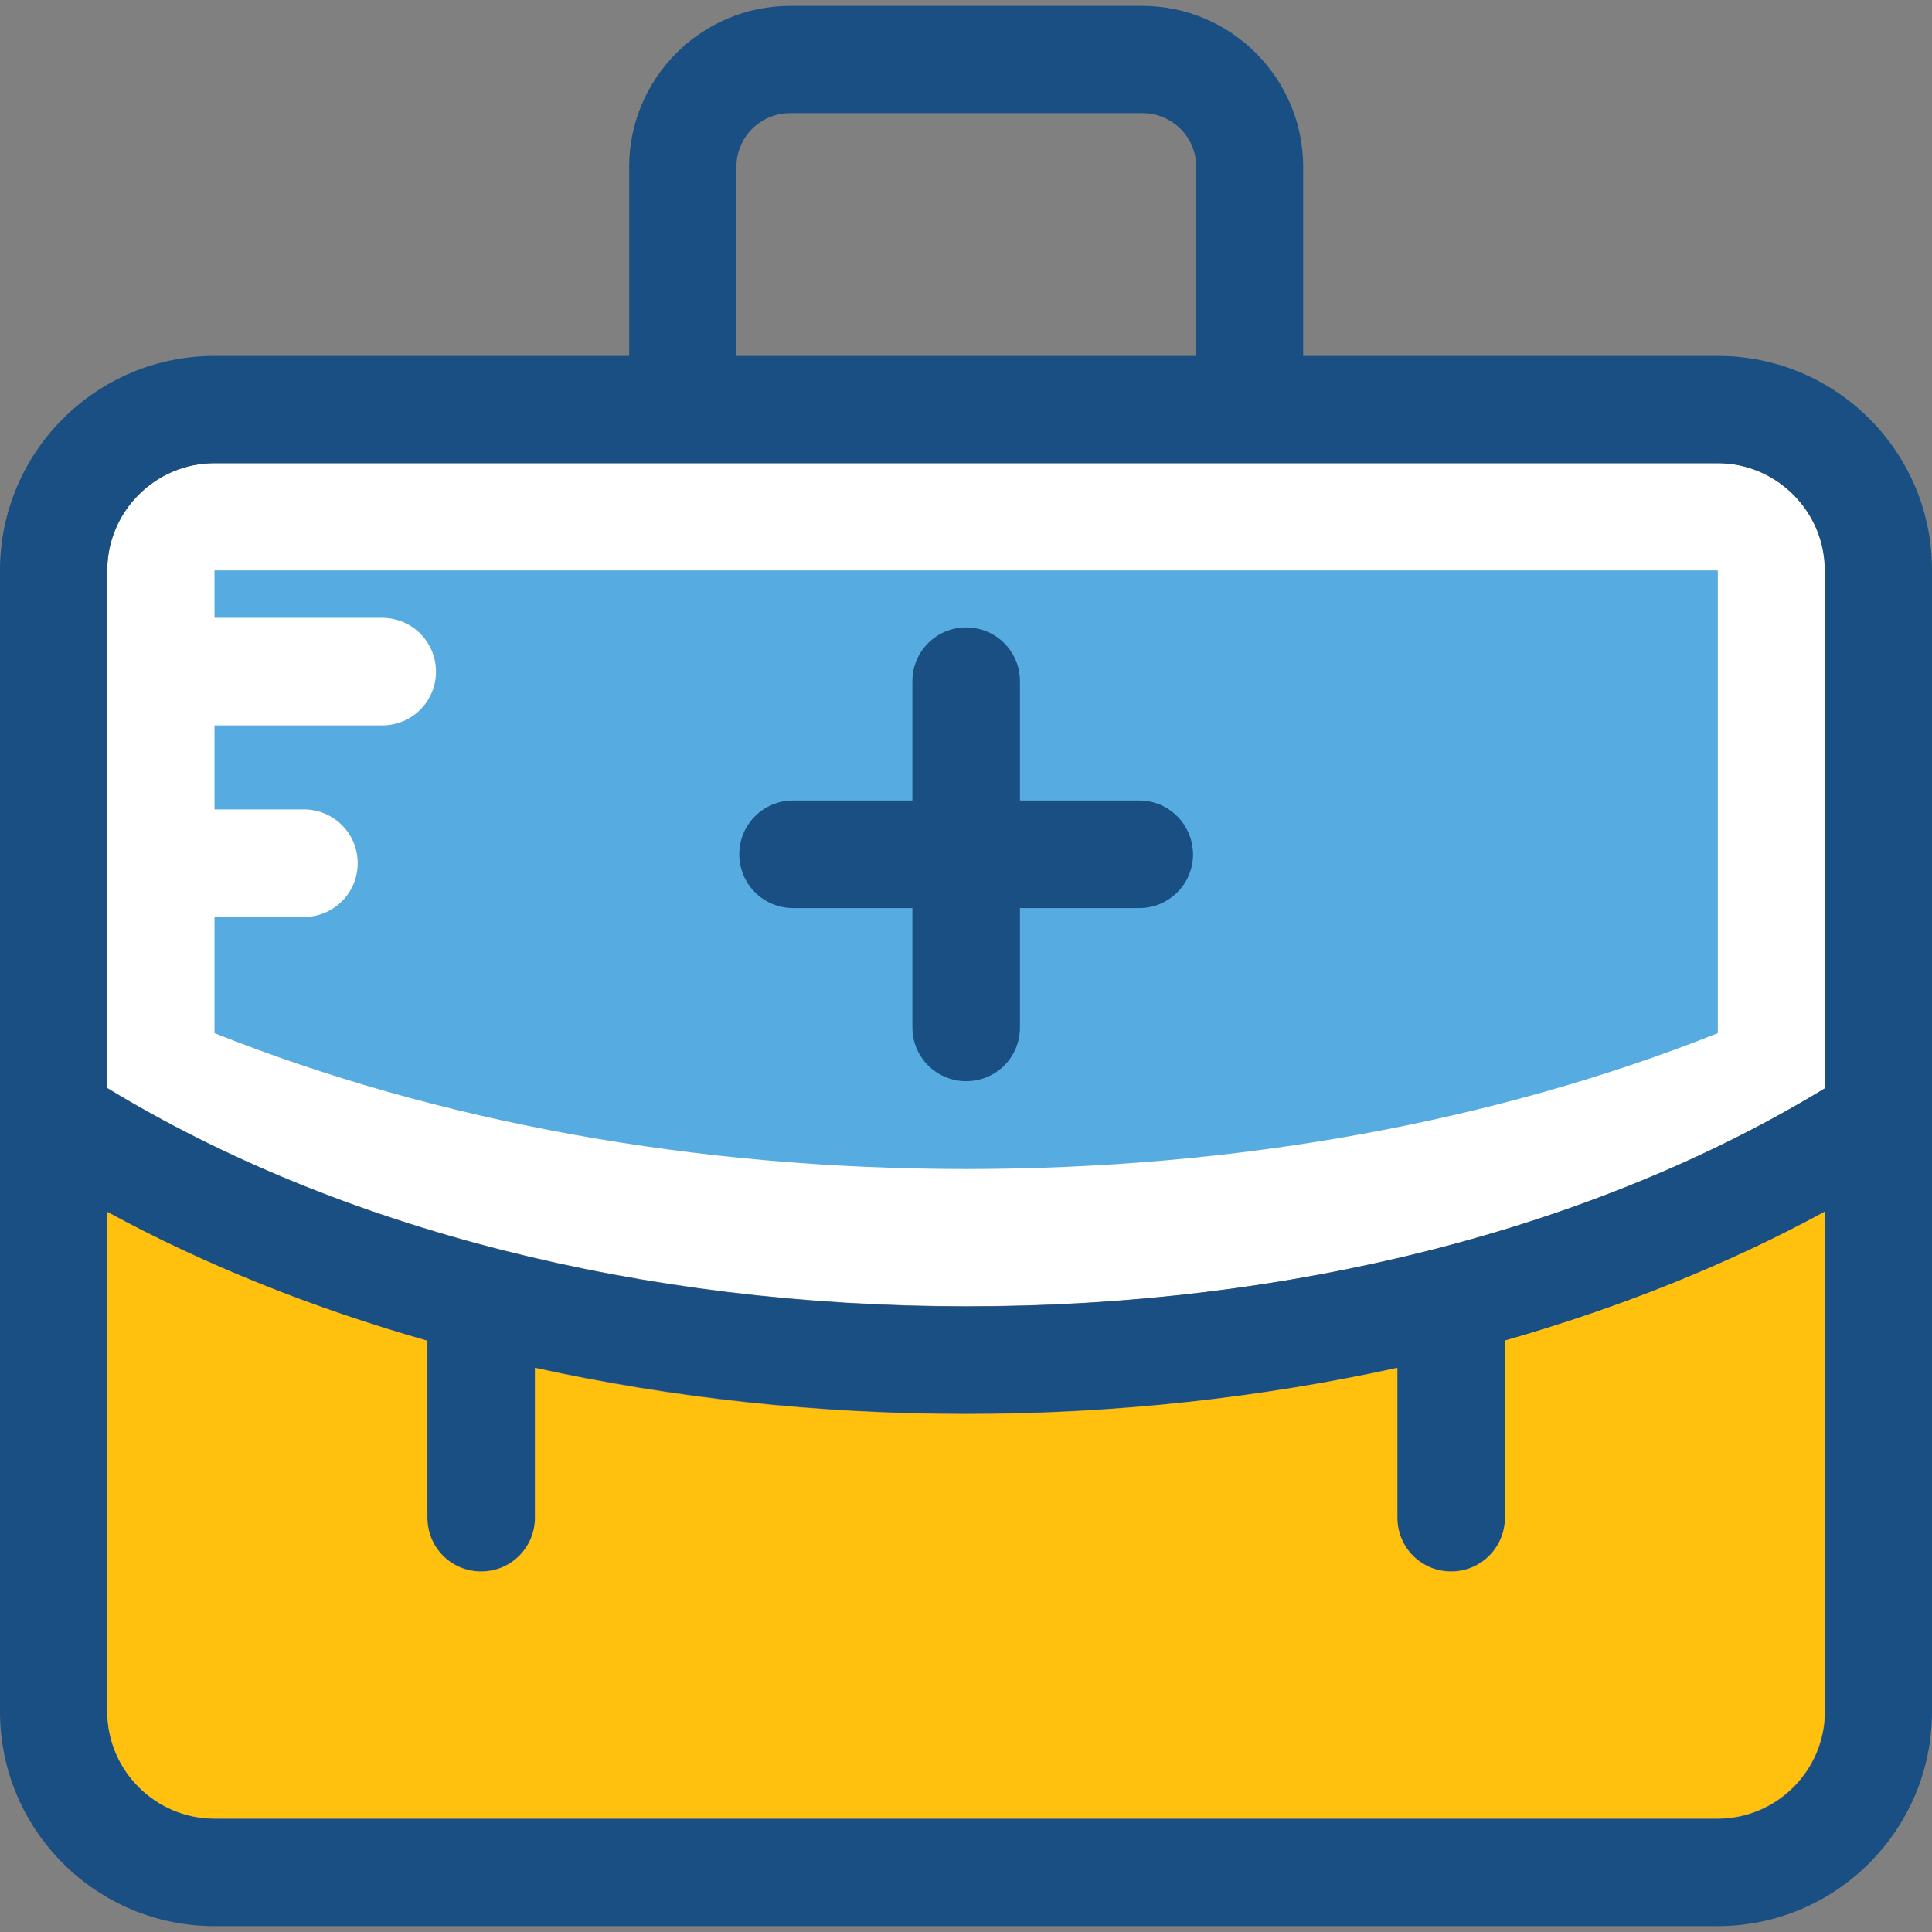
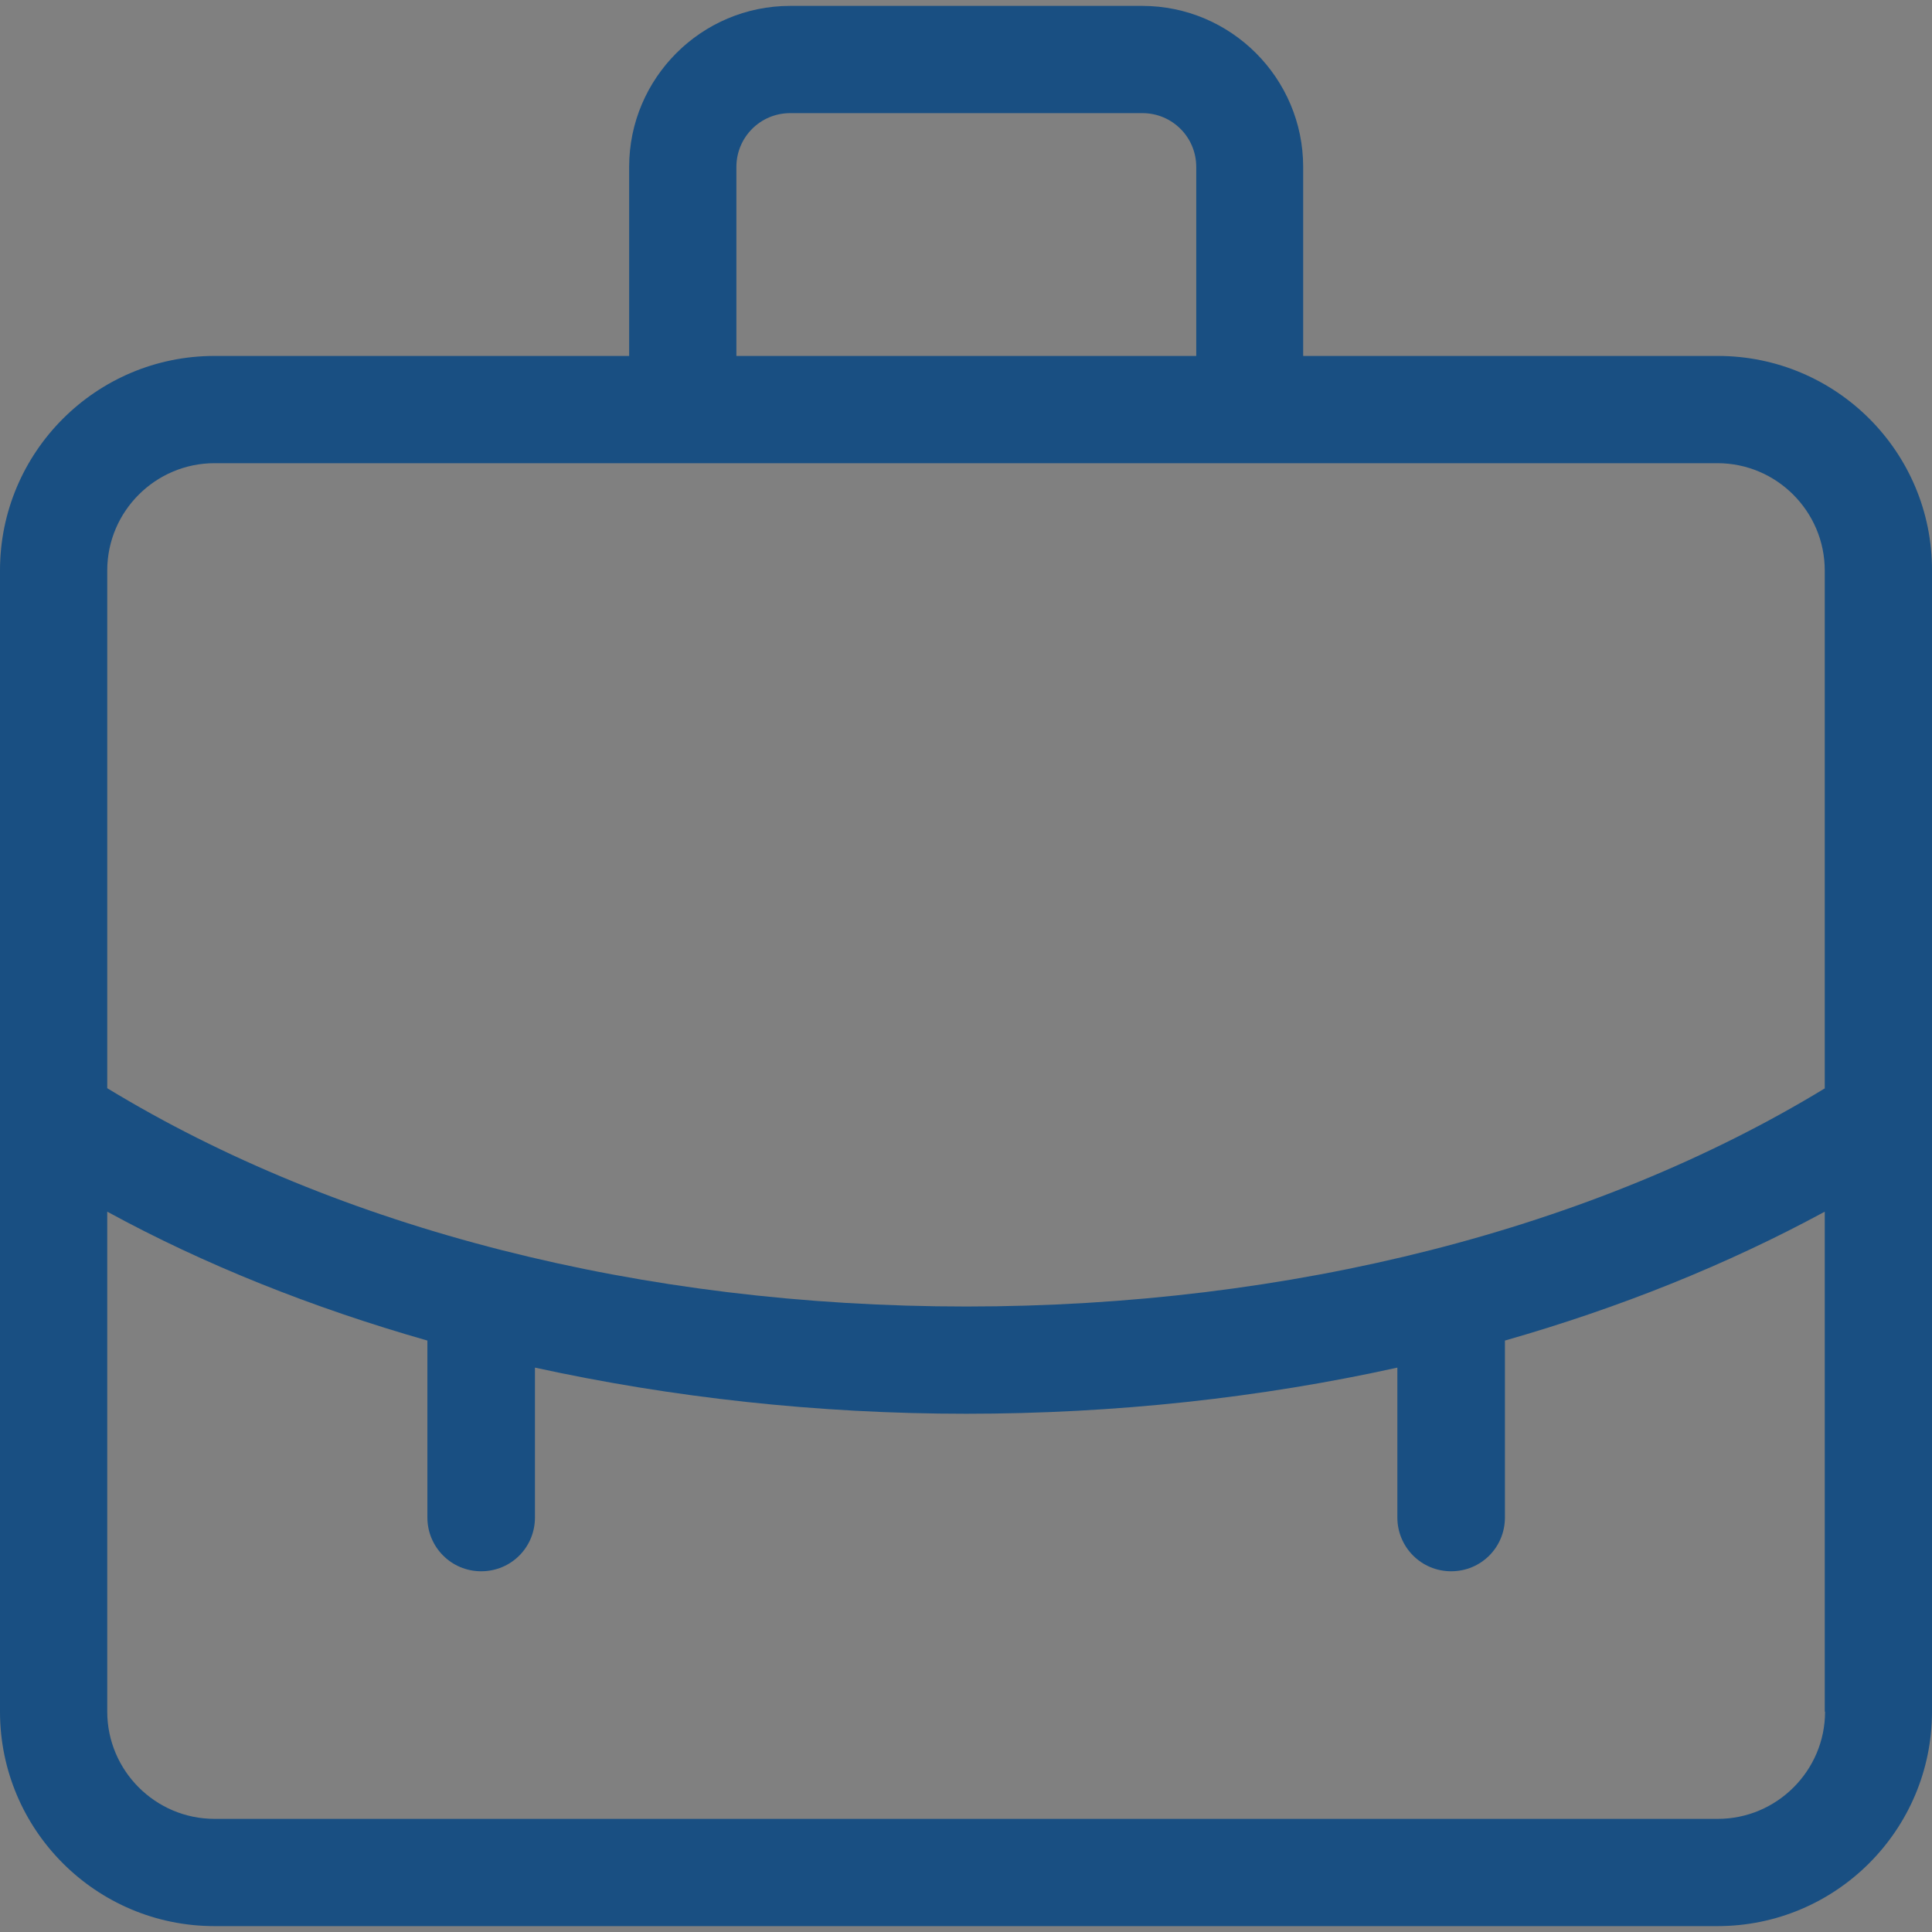
<svg xmlns="http://www.w3.org/2000/svg" height="800px" width="800px" version="1.1" id="Layer_1" viewBox="0 0 392.469 392.469" xml:space="preserve">
  <rect x="0" y="0" width="392.469" height="392.469" fill="#808080" stroke="none" />
-   <path style="fill:#FFFFFF;" d="M370.747,221.059v-105.18c0-12.024-9.826-21.786-21.786-21.786H43.572  c-12.024,0-21.786,9.826-21.786,21.786v105.115c46.933,28.574,108.541,44.347,174.481,44.347  C262.206,265.406,323.814,249.632,370.747,221.059z" />
-   <path style="fill:#56ACE0;" d="M43.572,115.879v9.632H77.64c6.012,0,10.925,4.848,10.925,10.925c0,6.012-4.848,10.925-10.925,10.925  H43.572v17.067h18.166c6.012,0,10.925,4.848,10.925,10.925c0,6.012-4.848,10.925-10.925,10.925H43.572v23.596  c45.446,18.101,97.81,27.604,152.695,27.604s107.184-9.503,152.695-27.604v-93.996H43.572z" />
  <g>
-     <path style="fill:#194F82;" d="M231.434,162.618h-24.242v-24.242c0-6.012-4.848-10.925-10.925-10.925   c-6.012,0-10.925,4.848-10.925,10.925v24.242h-24.242c-6.012,0-10.925,4.848-10.925,10.925c0,6.012,4.848,10.925,10.925,10.925   h24.242v24.242c0,6.012,4.848,10.925,10.925,10.925s10.925-4.848,10.925-10.925v-24.242h24.242c6.012,0,10.925-4.848,10.925-10.925   C242.295,167.467,237.446,162.618,231.434,162.618z" />
    <path style="fill:#194F82;" d="M348.962,72.307h-84.234v-38.4c0-18.036-14.675-32.711-32.711-32.711h-71.499   c-18.036,0-32.711,14.675-32.711,32.711v38.4H43.572C19.523,72.307,0,91.83,0,115.879v231.822   c0,24.048,19.523,43.572,43.572,43.572h305.325c24.048,0,43.572-19.523,43.572-43.572V115.879   C392.533,91.83,373.01,72.307,348.962,72.307z M149.592,33.907c0-6.012,4.848-10.925,10.925-10.925h71.564   c6.012,0,10.925,4.848,10.925,10.925v38.4h-93.414V33.907z M348.962,369.487H43.572c-12.024,0-21.786-9.826-21.786-21.786v-101.56   c19.782,10.796,41.697,19.523,65.034,26.182v35.943c0,6.012,4.848,10.925,10.925,10.925c6.077,0,10.925-4.849,10.925-10.925   v-30.448c27.798,6.077,57.341,9.374,87.596,9.374s59.798-3.232,87.596-9.374v30.448c0,6.012,4.849,10.925,10.925,10.925   s10.925-4.849,10.925-10.925v-35.943c23.337-6.659,45.188-15.451,64.97-26.182v101.56h0.065   C370.747,359.725,360.921,369.487,348.962,369.487z M196.267,265.406c-65.939,0-127.547-15.774-174.481-44.347v-105.18   c0-12.024,9.826-21.786,21.786-21.786h305.325c12.024,0,21.786,9.826,21.786,21.786v105.18h0.065   C323.814,249.632,262.206,265.406,196.267,265.406z" />
  </g>
-   <path style="fill:#FFC10D;" d="M305.713,308.331c0,6.012-4.849,10.925-10.925,10.925s-10.925-4.848-10.925-10.925v-30.448  c-27.798,6.077-57.341,9.374-87.596,9.374s-59.798-3.232-87.596-9.374v30.448c0,6.012-4.848,10.925-10.925,10.925  c-6.077,0-10.925-4.848-10.925-10.925v-35.943c-23.337-6.659-45.188-15.386-65.034-26.182v101.43  c0,12.024,9.826,21.786,21.786,21.786h305.325c12.024,0,21.786-9.826,21.786-21.786V246.141  c-19.782,10.796-41.697,19.523-64.97,26.182V308.331z" />
</svg>